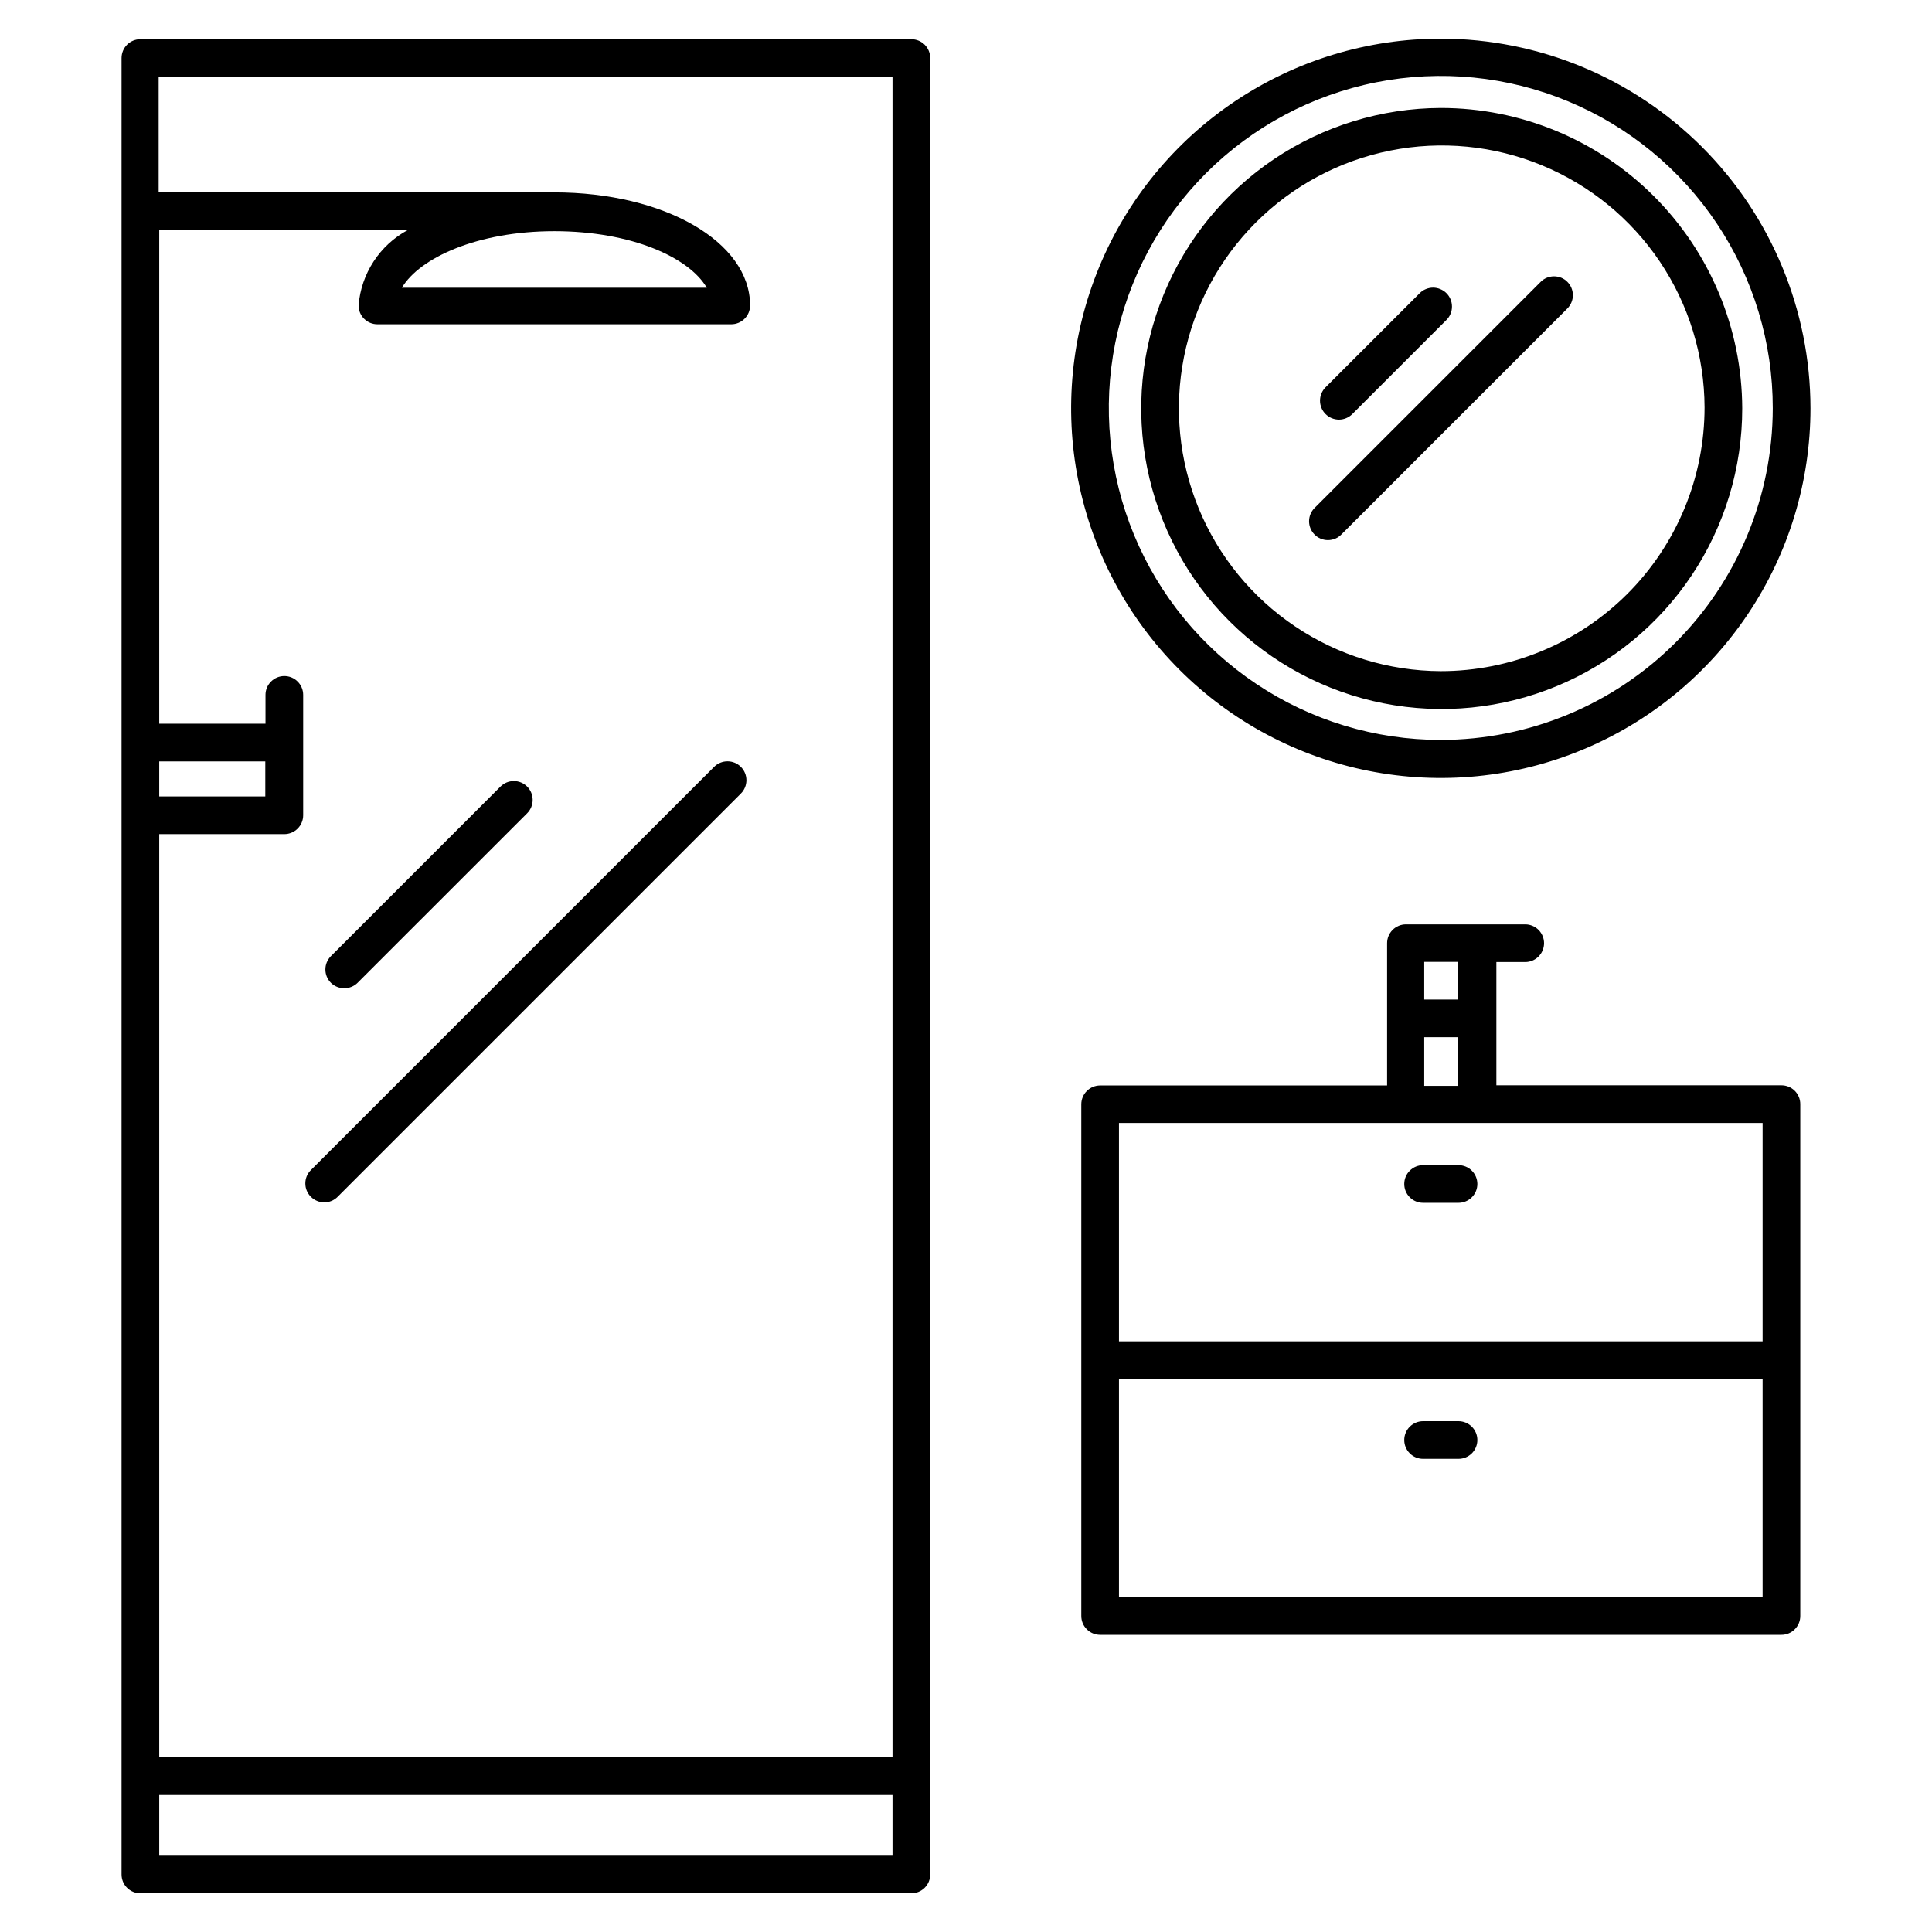
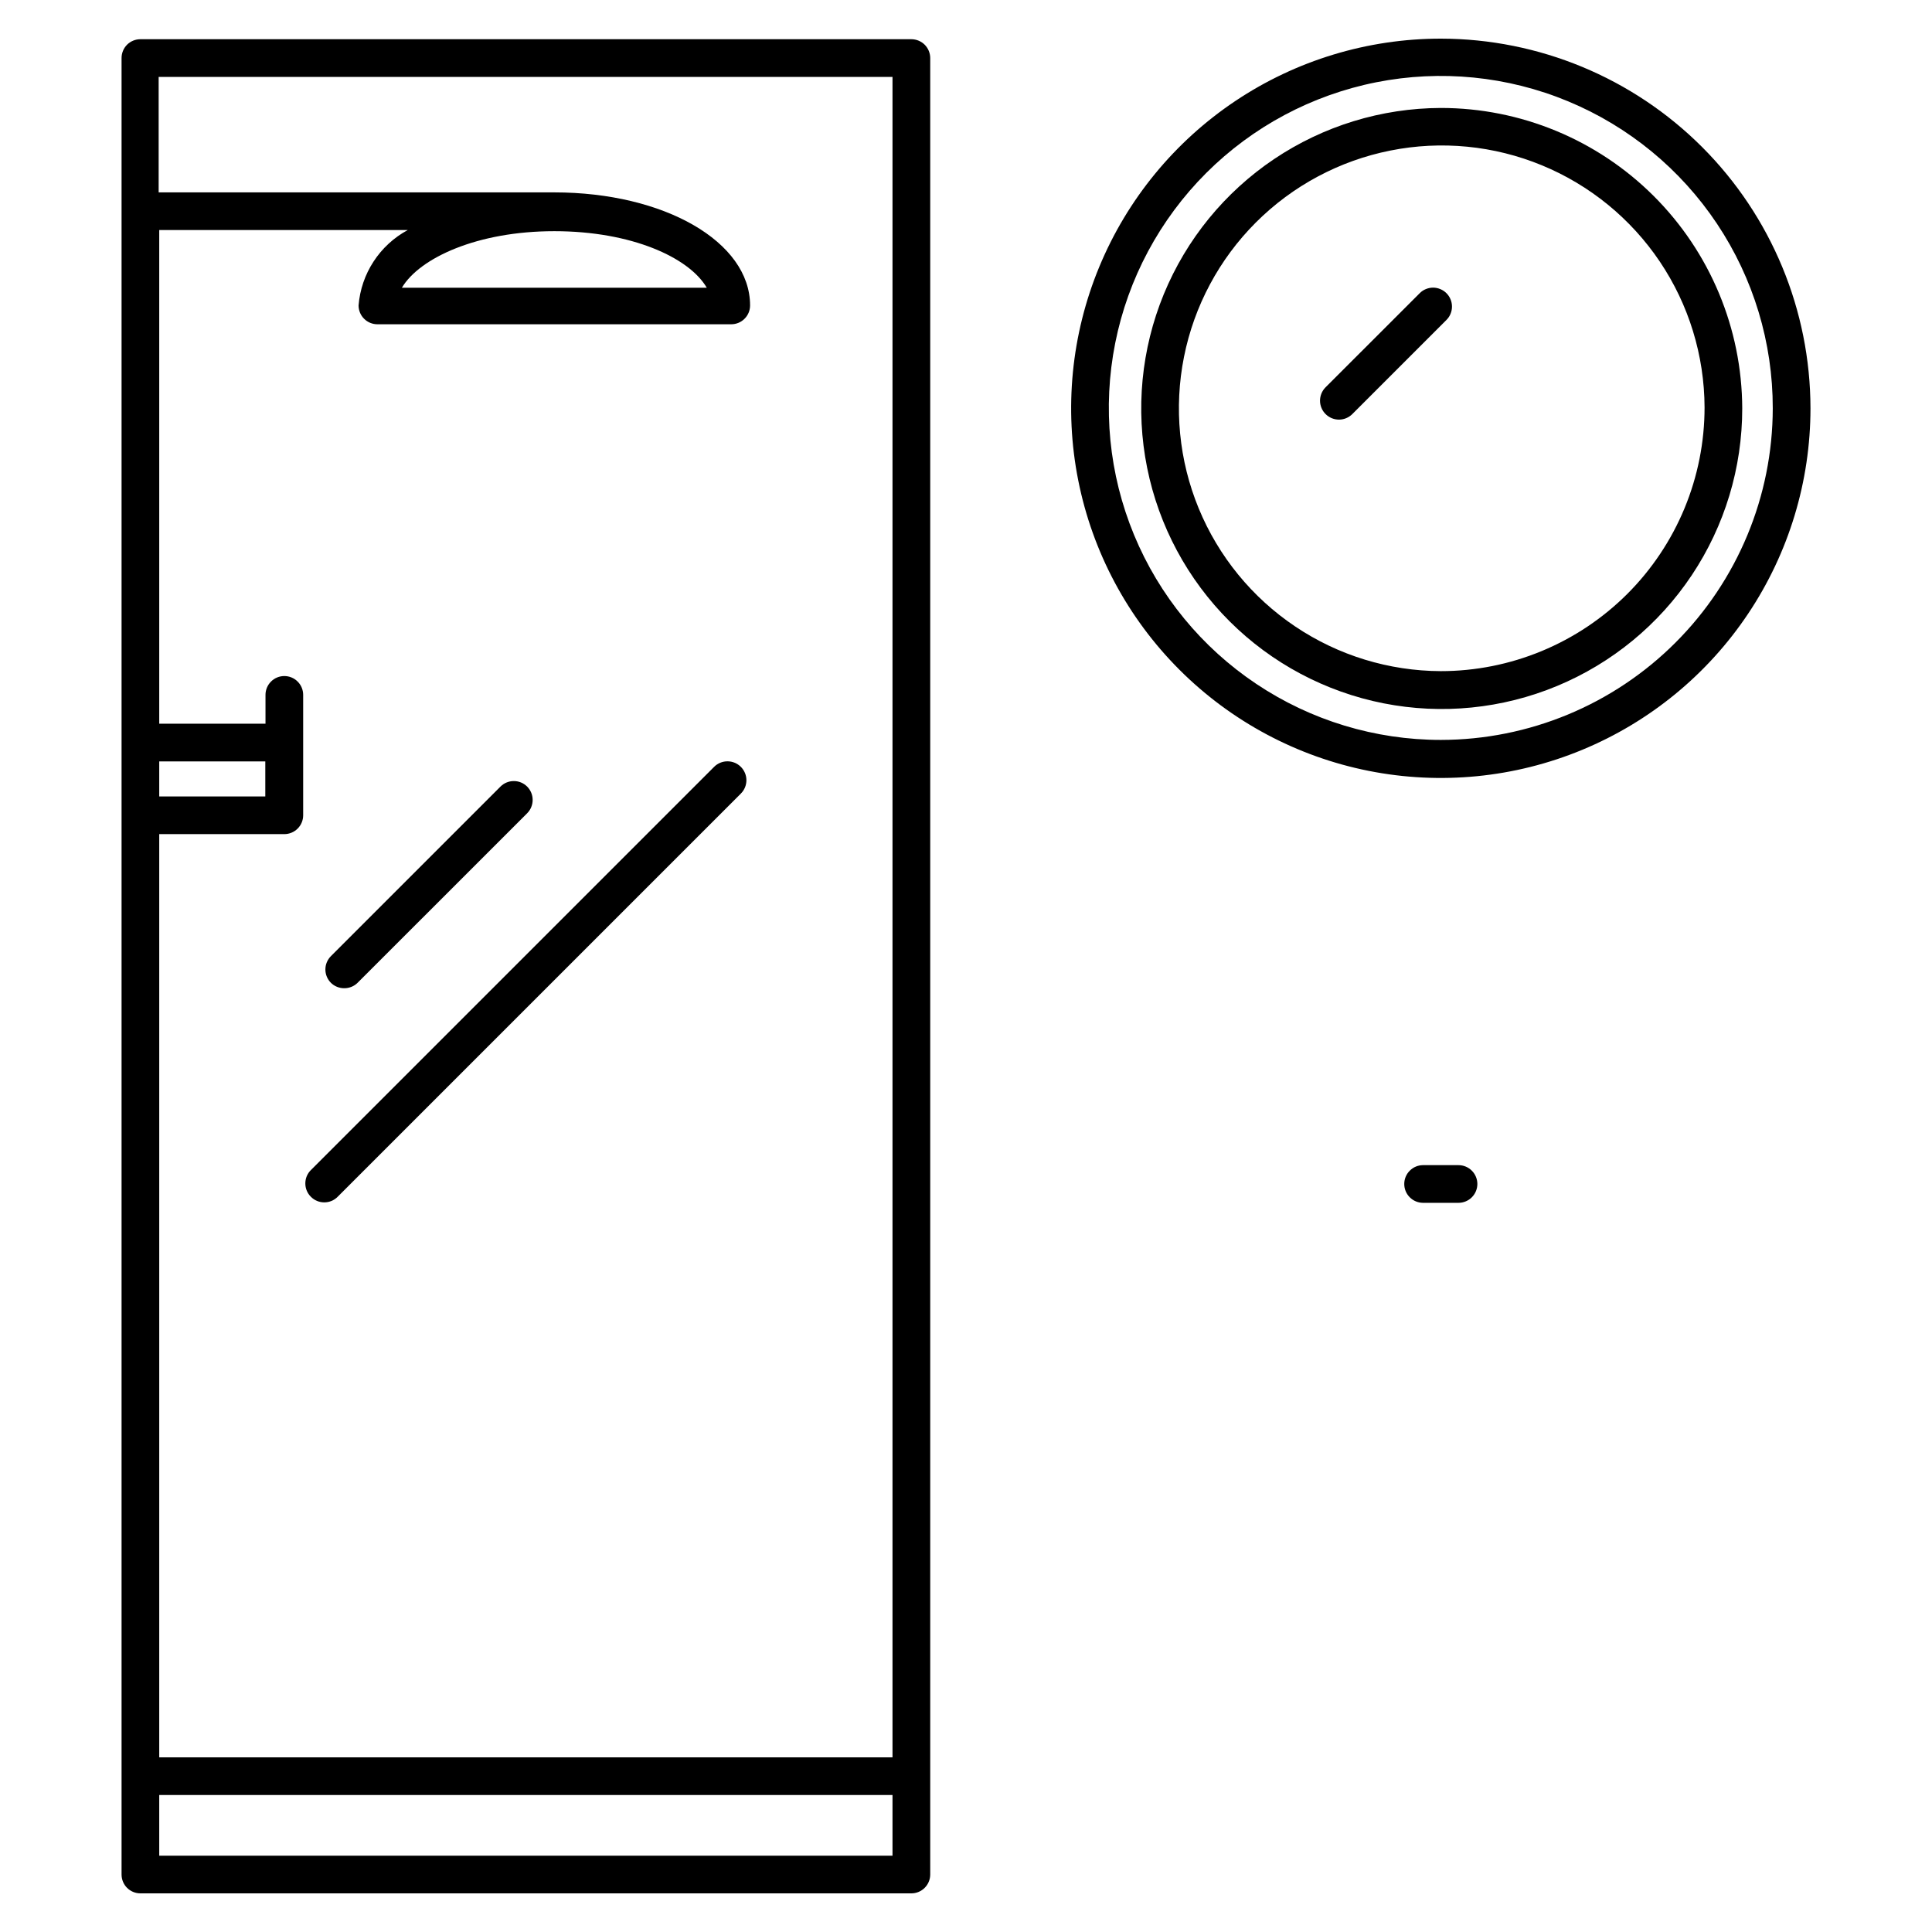
<svg xmlns="http://www.w3.org/2000/svg" width="50" height="50" viewBox="0 0 50 50" fill="none">
-   <path d="M46.104 28.087H38.726V24.898H39.472C39.602 24.898 39.725 24.846 39.817 24.755C39.908 24.663 39.96 24.539 39.96 24.41C39.96 24.281 39.908 24.157 39.817 24.065C39.725 23.974 39.602 23.922 39.472 23.922H36.386C36.256 23.922 36.132 23.974 36.041 24.065C35.949 24.157 35.898 24.281 35.898 24.41V28.091H28.472C28.342 28.091 28.218 28.143 28.127 28.234C28.035 28.326 27.984 28.45 27.984 28.579V41.822C27.984 41.952 28.035 42.076 28.127 42.167C28.218 42.259 28.342 42.31 28.472 42.31H46.104C46.233 42.31 46.357 42.259 46.448 42.167C46.54 42.076 46.591 41.952 46.591 41.822V28.574C46.591 28.445 46.54 28.321 46.448 28.229C46.357 28.138 46.233 28.087 46.104 28.087ZM45.616 29.062V34.713H28.959V29.062H45.616ZM28.959 41.335V35.688H45.616V41.335H28.959ZM37.736 24.893V25.868H36.859V24.893H37.736ZM36.859 26.843H37.736V28.101H36.859V26.843Z" fill="black" />
  <path d="M36.829 31.129H37.746C37.875 31.129 37.999 31.078 38.091 30.986C38.182 30.895 38.234 30.771 38.234 30.641C38.234 30.512 38.182 30.388 38.091 30.297C37.999 30.205 37.875 30.154 37.746 30.154H36.829C36.7 30.154 36.576 30.205 36.485 30.297C36.393 30.388 36.342 30.512 36.342 30.641C36.342 30.771 36.393 30.895 36.485 30.986C36.576 31.078 36.7 31.129 36.829 31.129Z" fill="black" />
-   <path d="M37.746 36.78H36.829C36.7 36.78 36.576 36.832 36.485 36.923C36.393 37.014 36.342 37.139 36.342 37.268C36.342 37.397 36.393 37.521 36.485 37.613C36.576 37.704 36.7 37.755 36.829 37.755H37.746C37.875 37.755 37.999 37.704 38.091 37.613C38.182 37.521 38.234 37.397 38.234 37.268C38.234 37.139 38.182 37.014 38.091 36.923C37.999 36.832 37.875 36.78 37.746 36.78Z" fill="black" />
  <path d="M34.655 10.86C34.782 10.859 34.905 10.808 34.996 10.718L37.434 8.28C37.479 8.235 37.516 8.181 37.54 8.121C37.565 8.062 37.577 7.998 37.577 7.934C37.577 7.87 37.565 7.806 37.54 7.747C37.516 7.687 37.479 7.633 37.434 7.588C37.389 7.542 37.334 7.506 37.275 7.482C37.216 7.457 37.152 7.444 37.088 7.444C37.023 7.444 36.96 7.457 36.9 7.482C36.841 7.506 36.787 7.542 36.742 7.588L34.303 10.026C34.213 10.117 34.162 10.241 34.162 10.37C34.162 10.498 34.213 10.622 34.303 10.713C34.349 10.76 34.404 10.797 34.464 10.822C34.525 10.847 34.589 10.86 34.655 10.86Z" fill="black" />
-   <path d="M39.872 7.295L34.021 13.146C33.93 13.238 33.879 13.361 33.879 13.49C33.879 13.619 33.93 13.743 34.021 13.834C34.066 13.88 34.12 13.916 34.179 13.941C34.239 13.965 34.303 13.978 34.367 13.978C34.431 13.978 34.495 13.965 34.554 13.941C34.614 13.916 34.668 13.88 34.713 13.834L40.564 7.983C40.655 7.891 40.706 7.768 40.706 7.639C40.706 7.51 40.655 7.386 40.564 7.295C40.519 7.249 40.465 7.213 40.406 7.188C40.346 7.164 40.282 7.151 40.218 7.151C40.154 7.151 40.09 7.164 40.031 7.188C39.971 7.213 39.917 7.249 39.872 7.295Z" fill="black" />
  <path d="M37.288 1C35.396 1 33.546 1.561 31.973 2.612C30.399 3.664 29.173 5.158 28.449 6.906C27.725 8.654 27.536 10.578 27.905 12.433C28.274 14.289 29.185 15.994 30.523 17.332C31.861 18.67 33.566 19.581 35.421 19.95C37.277 20.319 39.201 20.13 40.949 19.405C42.697 18.681 44.191 17.455 45.242 15.882C46.294 14.309 46.855 12.459 46.855 10.567C46.852 8.03 45.843 5.598 44.05 3.805C42.256 2.011 39.824 1.003 37.288 1ZM37.288 19.149C35.588 19.149 33.927 18.645 32.514 17.7C31.1 16.756 29.999 15.413 29.349 13.843C28.699 12.272 28.53 10.544 28.862 8.877C29.194 7.21 30.014 5.68 31.216 4.478C32.419 3.277 33.95 2.46 35.618 2.129C37.285 1.799 39.013 1.97 40.582 2.622C42.152 3.274 43.493 4.377 44.436 5.791C45.379 7.205 45.881 8.867 45.879 10.567C45.876 12.843 44.969 15.025 43.358 16.634C41.747 18.243 39.564 19.147 37.288 19.149Z" fill="black" />
  <path d="M37.288 2.794C35.75 2.799 34.249 3.26 32.973 4.117C31.697 4.975 30.704 6.192 30.119 7.613C29.535 9.035 29.384 10.598 29.688 12.106C29.991 13.613 30.734 14.996 31.823 16.081C32.912 17.166 34.298 17.904 35.807 18.202C37.315 18.5 38.878 18.343 40.297 17.753C41.717 17.163 42.93 16.166 43.783 14.886C44.636 13.607 45.09 12.104 45.089 10.567C45.082 8.503 44.256 6.526 42.794 5.069C41.332 3.612 39.352 2.794 37.288 2.794ZM37.288 17.369C35.944 17.364 34.633 16.962 33.518 16.212C32.403 15.463 31.535 14.401 31.023 13.159C30.511 11.917 30.379 10.551 30.642 9.234C30.905 7.917 31.552 6.707 32.502 5.757C33.452 4.807 34.662 4.16 35.979 3.897C37.296 3.633 38.662 3.766 39.904 4.278C41.146 4.79 42.208 5.658 42.958 6.773C43.707 7.888 44.109 9.199 44.114 10.543C44.114 11.439 43.938 12.327 43.595 13.155C43.252 13.983 42.749 14.736 42.115 15.37C41.481 16.003 40.728 16.506 39.9 16.849C39.072 17.192 38.184 17.369 37.288 17.369Z" fill="black" />
  <path d="M23.586 1.015H3.633C3.504 1.015 3.38 1.066 3.288 1.157C3.197 1.249 3.146 1.373 3.146 1.502V48.512C3.146 48.642 3.197 48.766 3.288 48.857C3.38 48.949 3.504 49 3.633 49H23.586C23.715 49 23.839 48.949 23.931 48.857C24.022 48.766 24.074 48.642 24.074 48.512V1.502C24.074 1.373 24.022 1.249 23.931 1.157C23.839 1.066 23.715 1.015 23.586 1.015ZM23.098 1.99V45.48H4.121V21.587H7.358C7.488 21.587 7.612 21.535 7.703 21.444C7.795 21.352 7.846 21.229 7.846 21.099V17.983C7.846 17.854 7.795 17.73 7.703 17.639C7.612 17.547 7.488 17.496 7.358 17.496C7.229 17.496 7.105 17.547 7.014 17.639C6.922 17.73 6.871 17.854 6.871 17.983V18.729H4.121V5.954H10.552C10.194 6.147 9.89 6.427 9.668 6.768C9.446 7.108 9.312 7.499 9.28 7.905C9.28 8.034 9.331 8.158 9.422 8.249C9.514 8.341 9.638 8.392 9.767 8.392H18.924C19.054 8.392 19.178 8.341 19.269 8.249C19.361 8.158 19.412 8.034 19.412 7.905C19.412 6.256 17.189 4.979 14.346 4.979H4.106V1.99H23.098ZM6.866 20.612H4.121V19.705H6.866V20.612ZM18.291 7.446H10.401C10.859 6.676 12.351 5.983 14.346 5.983C16.34 5.983 17.832 6.661 18.291 7.446ZM23.098 48.025H4.121V46.455H23.098V48.025Z" fill="black" />
  <path d="M8.909 25.575C8.973 25.576 9.037 25.563 9.096 25.539C9.156 25.515 9.21 25.479 9.255 25.434L13.644 21.046C13.735 20.954 13.786 20.829 13.785 20.7C13.785 20.571 13.733 20.447 13.641 20.355C13.549 20.264 13.425 20.213 13.296 20.214C13.166 20.214 13.042 20.266 12.951 20.358L8.563 24.746C8.472 24.838 8.421 24.961 8.421 25.09C8.421 25.219 8.472 25.343 8.563 25.434C8.608 25.479 8.662 25.515 8.722 25.539C8.781 25.563 8.845 25.576 8.909 25.575Z" fill="black" />
  <path d="M18.481 19.846L8.046 30.281C8 30.326 7.964 30.38 7.939 30.439C7.914 30.499 7.902 30.563 7.902 30.627C7.902 30.691 7.914 30.755 7.939 30.814C7.964 30.874 8 30.928 8.046 30.973C8.091 31.019 8.145 31.055 8.205 31.08C8.264 31.105 8.328 31.117 8.392 31.117C8.457 31.117 8.52 31.105 8.58 31.08C8.639 31.055 8.693 31.019 8.738 30.973L19.173 20.538C19.265 20.447 19.317 20.322 19.317 20.192C19.317 20.062 19.265 19.938 19.173 19.846C19.081 19.754 18.957 19.703 18.827 19.703C18.697 19.703 18.573 19.754 18.481 19.846Z" fill="black" />
</svg>